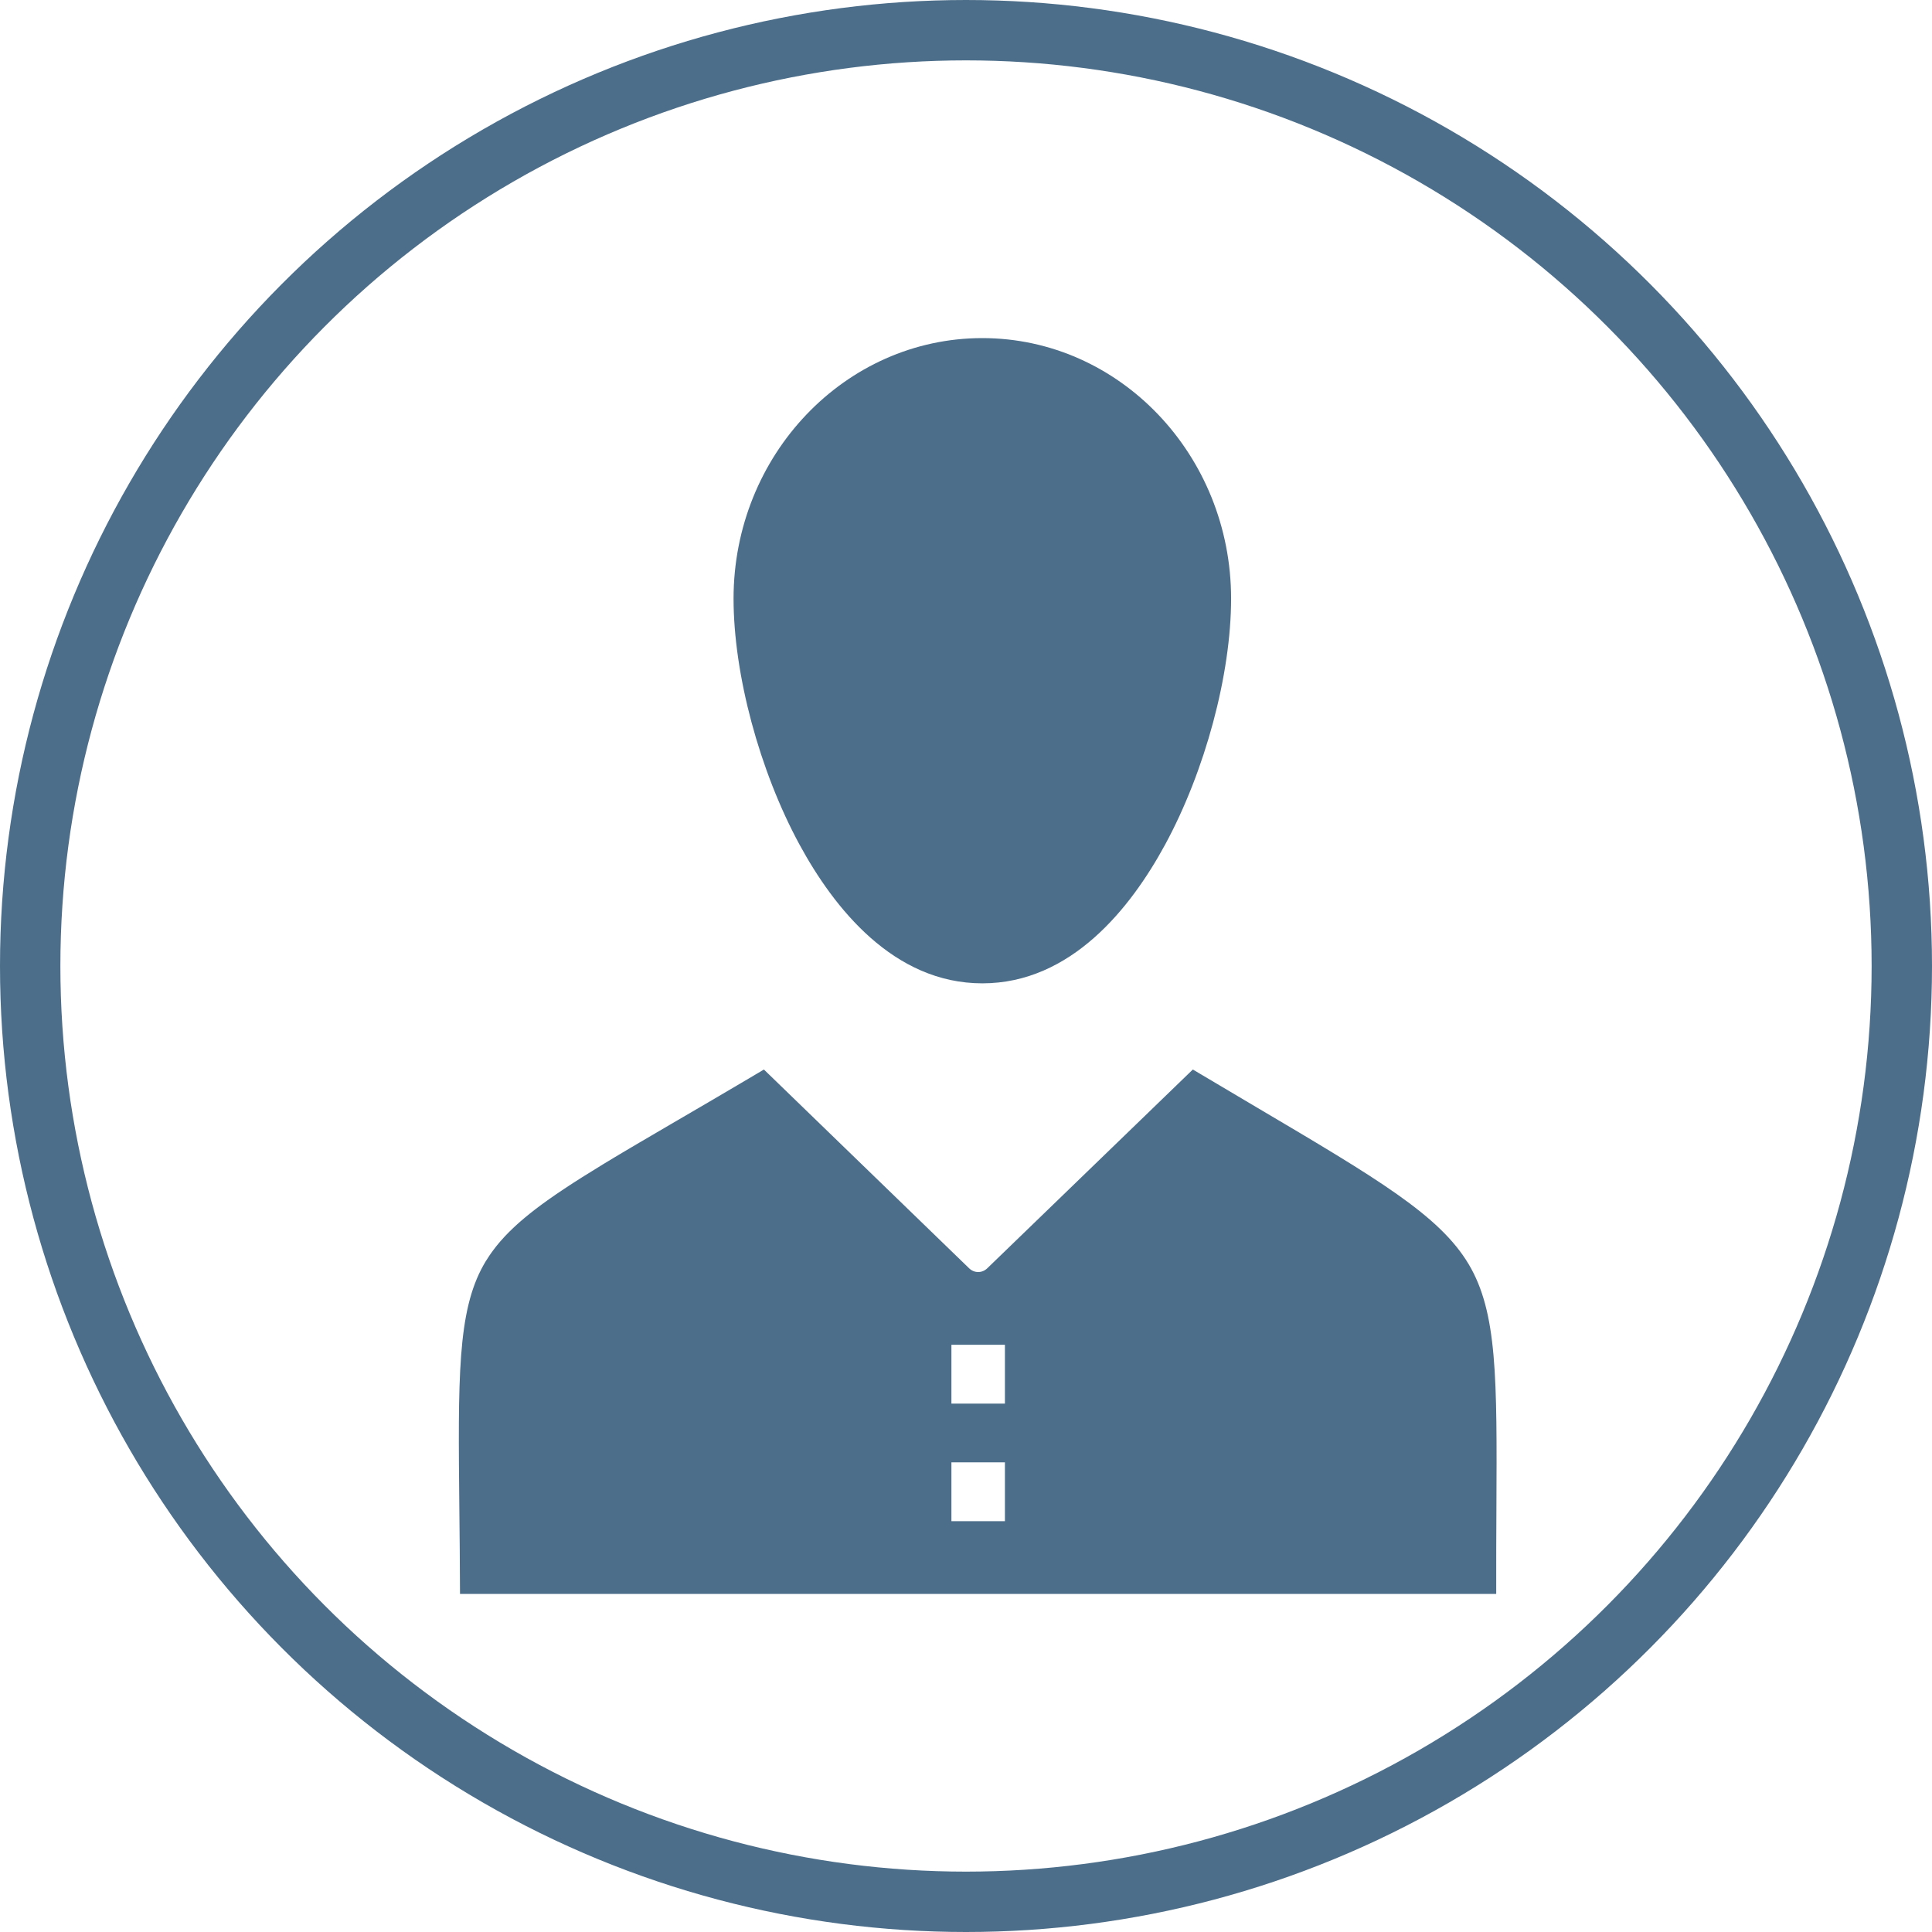
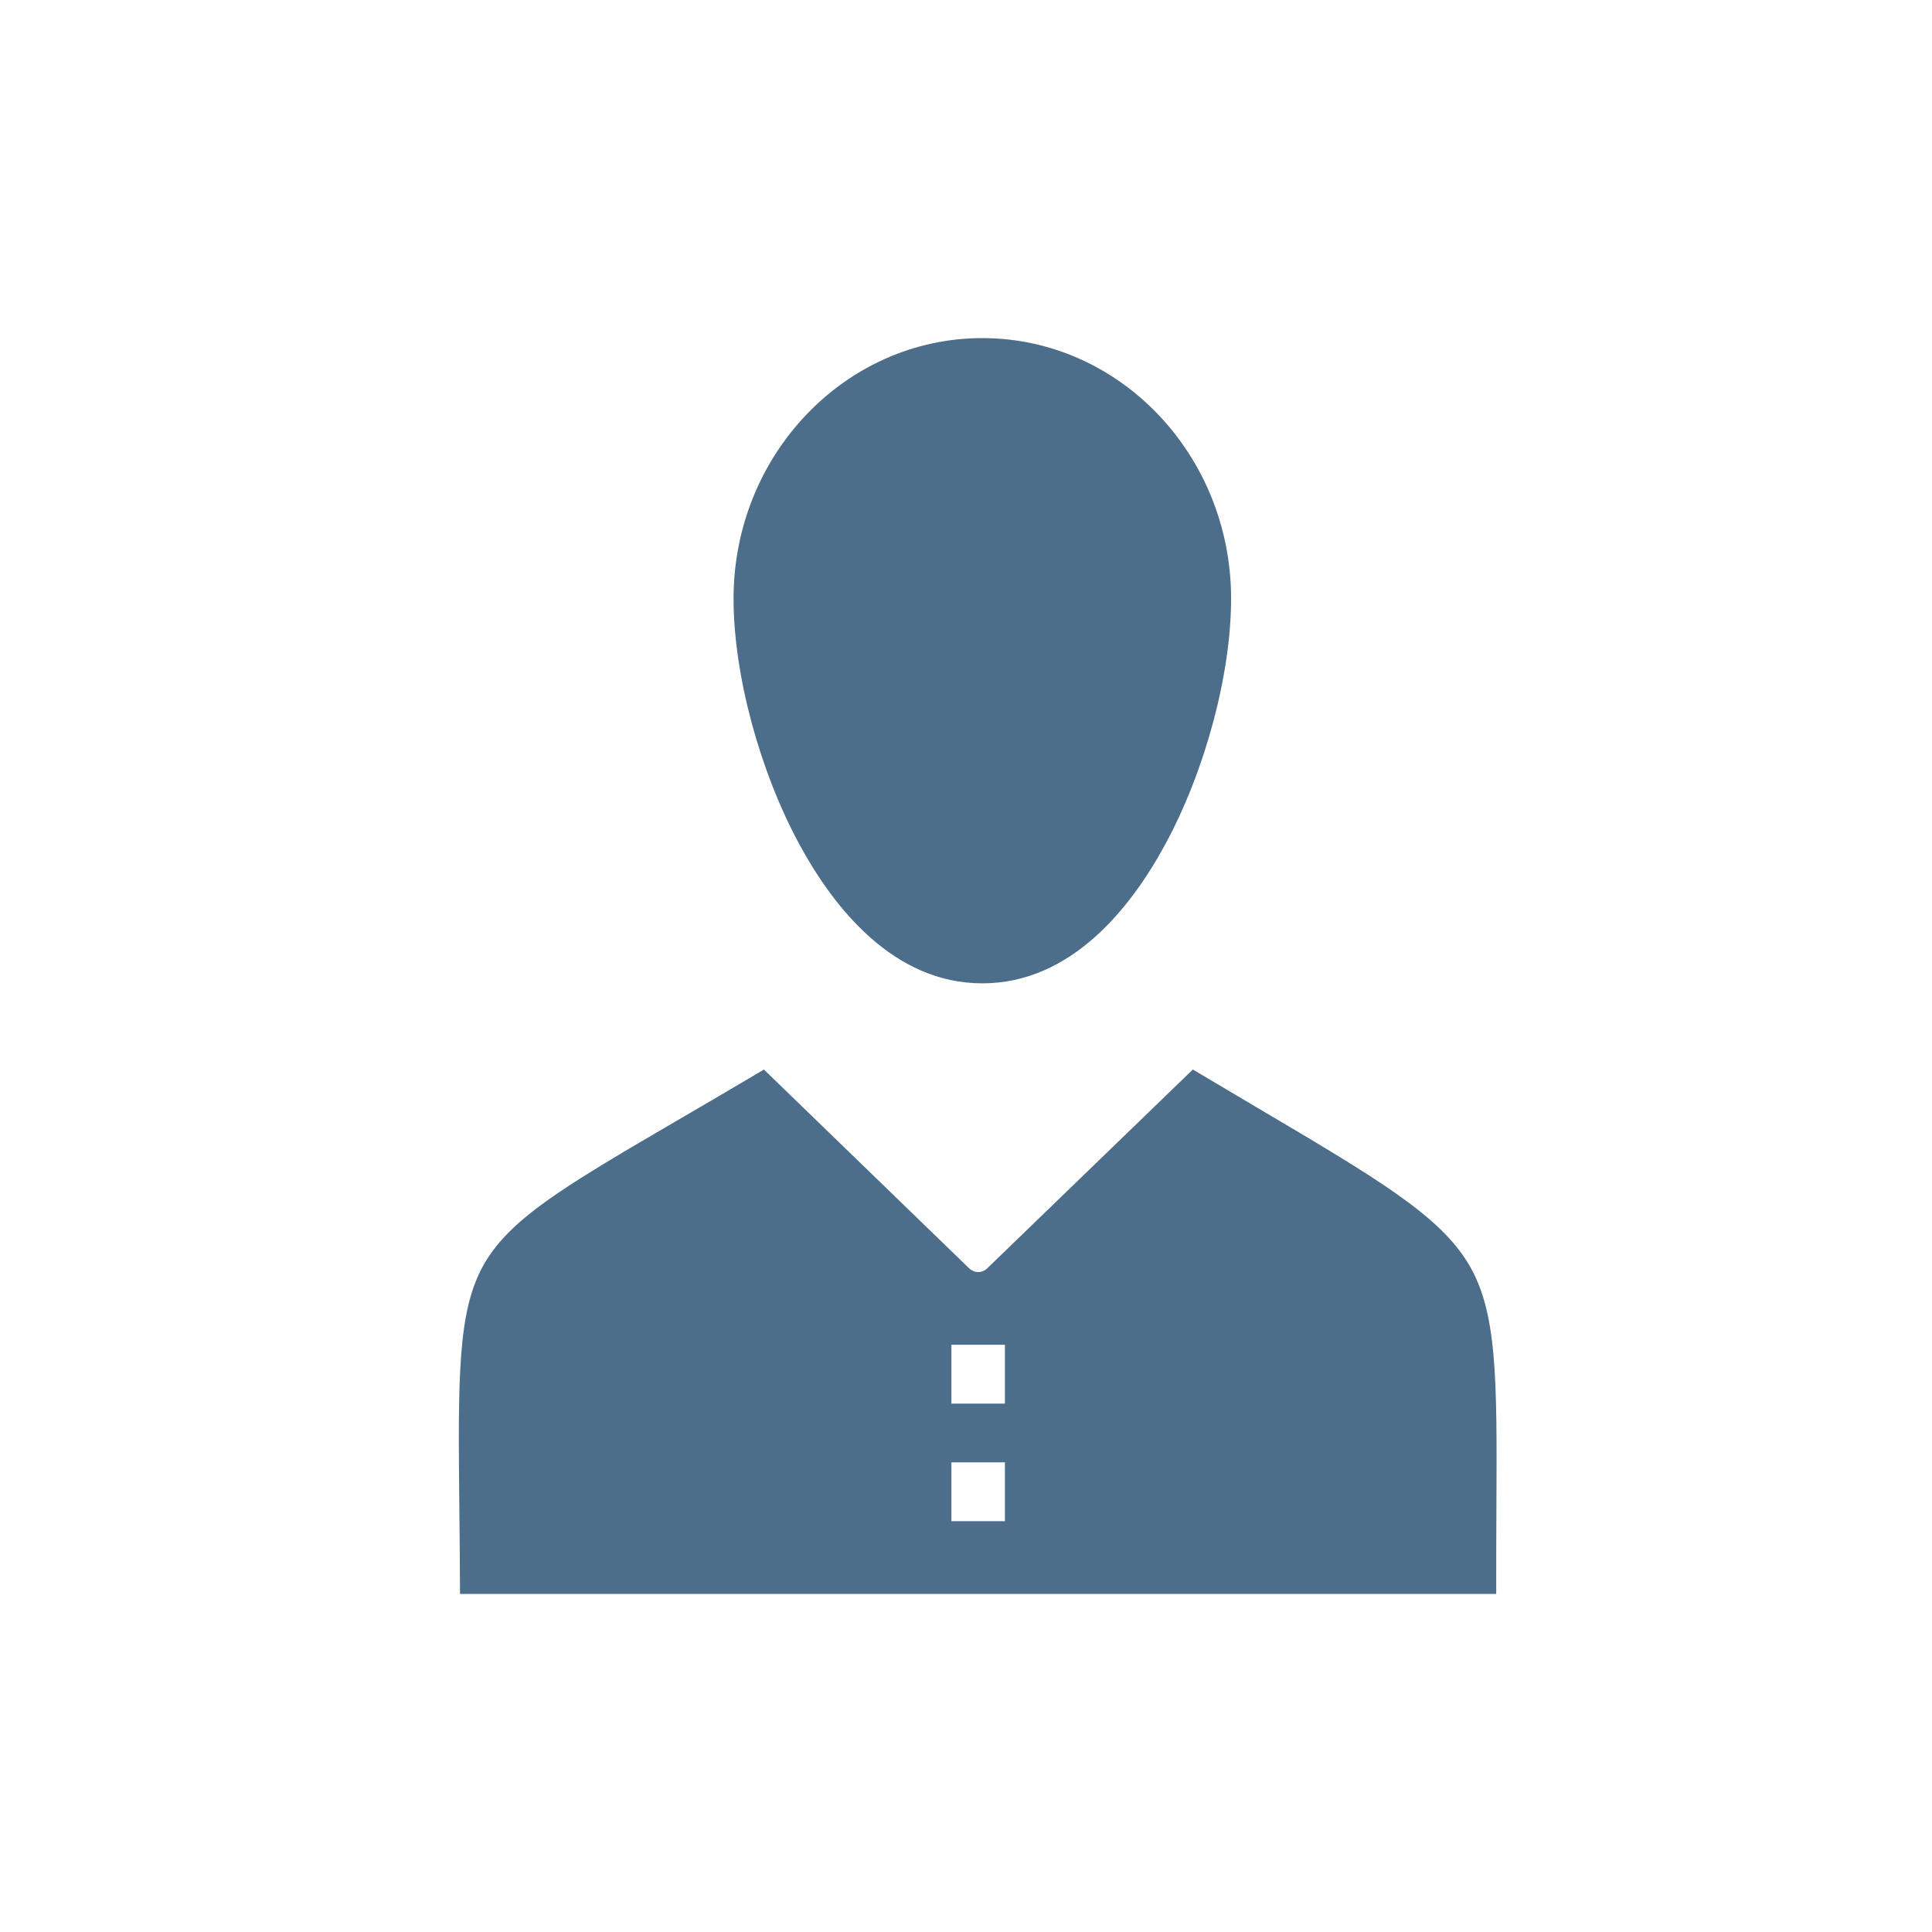
<svg xmlns="http://www.w3.org/2000/svg" width="80" height="80" viewBox="0 0 80 80" fill="none">
-   <circle cx="40" cy="40" r="38.75" stroke="#4C6E8A" stroke-width="2.5" />
  <path fill-rule="evenodd" clip-rule="evenodd" d="M40.676 40.718C44.354 40.718 46.822 37.595 48.244 34.976C49.904 31.918 50.977 27.919 50.977 24.788C50.977 18.84 46.356 14 40.676 14C34.996 14 30.375 18.839 30.375 24.788C30.375 27.919 31.448 31.918 33.108 34.976C34.53 37.595 36.998 40.718 40.676 40.718Z" fill="#4C6E8A" />
  <path fill-rule="evenodd" clip-rule="evenodd" d="M60.814 52.347C59.61 50.328 57.064 48.824 51.992 45.827C51.207 45.363 50.328 44.844 49.393 44.286L40.882 52.516C40.666 52.725 40.343 52.725 40.127 52.515L32.323 44.956C32.322 44.956 32.322 44.955 32.321 44.954L31.631 44.286L31.374 44.44L31.319 44.472C31.314 44.476 31.308 44.479 31.302 44.482L31.299 44.484L31.286 44.492L31.254 44.511L31.227 44.527L31.204 44.541L30.685 44.847C30.678 44.852 30.669 44.857 30.664 44.86L30.626 44.882C29.709 45.424 28.862 45.918 28.085 46.371C27.985 46.43 27.887 46.487 27.789 46.544L27.782 46.548C27.76 46.562 27.738 46.574 27.715 46.587C27.304 46.827 26.913 47.056 26.54 47.276C26.537 47.277 26.534 47.279 26.531 47.281L26.467 47.318C26.352 47.386 26.238 47.453 26.127 47.519C26.119 47.523 26.111 47.528 26.103 47.533C26 47.594 25.898 47.654 25.797 47.714C25.749 47.743 25.701 47.771 25.653 47.8C25.595 47.835 25.536 47.87 25.478 47.905C25.467 47.911 25.456 47.918 25.445 47.924C25.357 47.977 25.271 48.029 25.186 48.081L25.02 48.181C24.999 48.194 24.979 48.206 24.959 48.218C23.748 48.955 22.856 49.545 22.165 50.075C22.017 50.189 21.875 50.303 21.739 50.416C21.738 50.417 21.736 50.418 21.735 50.419C21.67 50.474 21.606 50.528 21.544 50.582C21.523 50.601 21.502 50.619 21.481 50.638C21.458 50.658 21.434 50.68 21.411 50.7C21.365 50.742 21.319 50.784 21.275 50.826C21.216 50.882 21.159 50.936 21.104 50.991C21.102 50.993 21.099 50.995 21.097 50.997C21.094 51 21.092 51.003 21.089 51.005C21.051 51.042 21.015 51.08 20.979 51.118C20.959 51.139 20.939 51.16 20.918 51.181L20.906 51.194C20.895 51.206 20.884 51.218 20.873 51.23C20.829 51.278 20.783 51.328 20.738 51.38C20.73 51.389 20.722 51.398 20.714 51.407C20.696 51.428 20.677 51.45 20.659 51.472C20.632 51.504 20.606 51.535 20.58 51.567C20.568 51.582 20.555 51.598 20.543 51.613C20.505 51.661 20.468 51.71 20.432 51.758C20.422 51.771 20.412 51.784 20.403 51.797C20.39 51.814 20.378 51.831 20.365 51.849C20.352 51.867 20.339 51.886 20.326 51.904C20.307 51.931 20.289 51.957 20.27 51.984C20.266 51.99 20.262 51.997 20.258 52.003C20.223 52.055 20.189 52.109 20.155 52.162C20.148 52.174 20.14 52.185 20.133 52.197C20.128 52.204 20.123 52.21 20.119 52.216C20.085 52.272 20.052 52.328 20.021 52.384C18.938 54.316 18.966 57.057 19.021 62.518C19.032 63.563 19.044 64.727 19.048 66H61.955C61.952 64.716 61.958 63.543 61.963 62.491C61.989 57.063 62.002 54.339 60.814 52.347ZM41.612 62.988H39.396V60.552H41.612V62.988ZM41.612 58.121H39.396V55.684H41.612V58.121Z" fill="#4C6E8A" />
</svg>